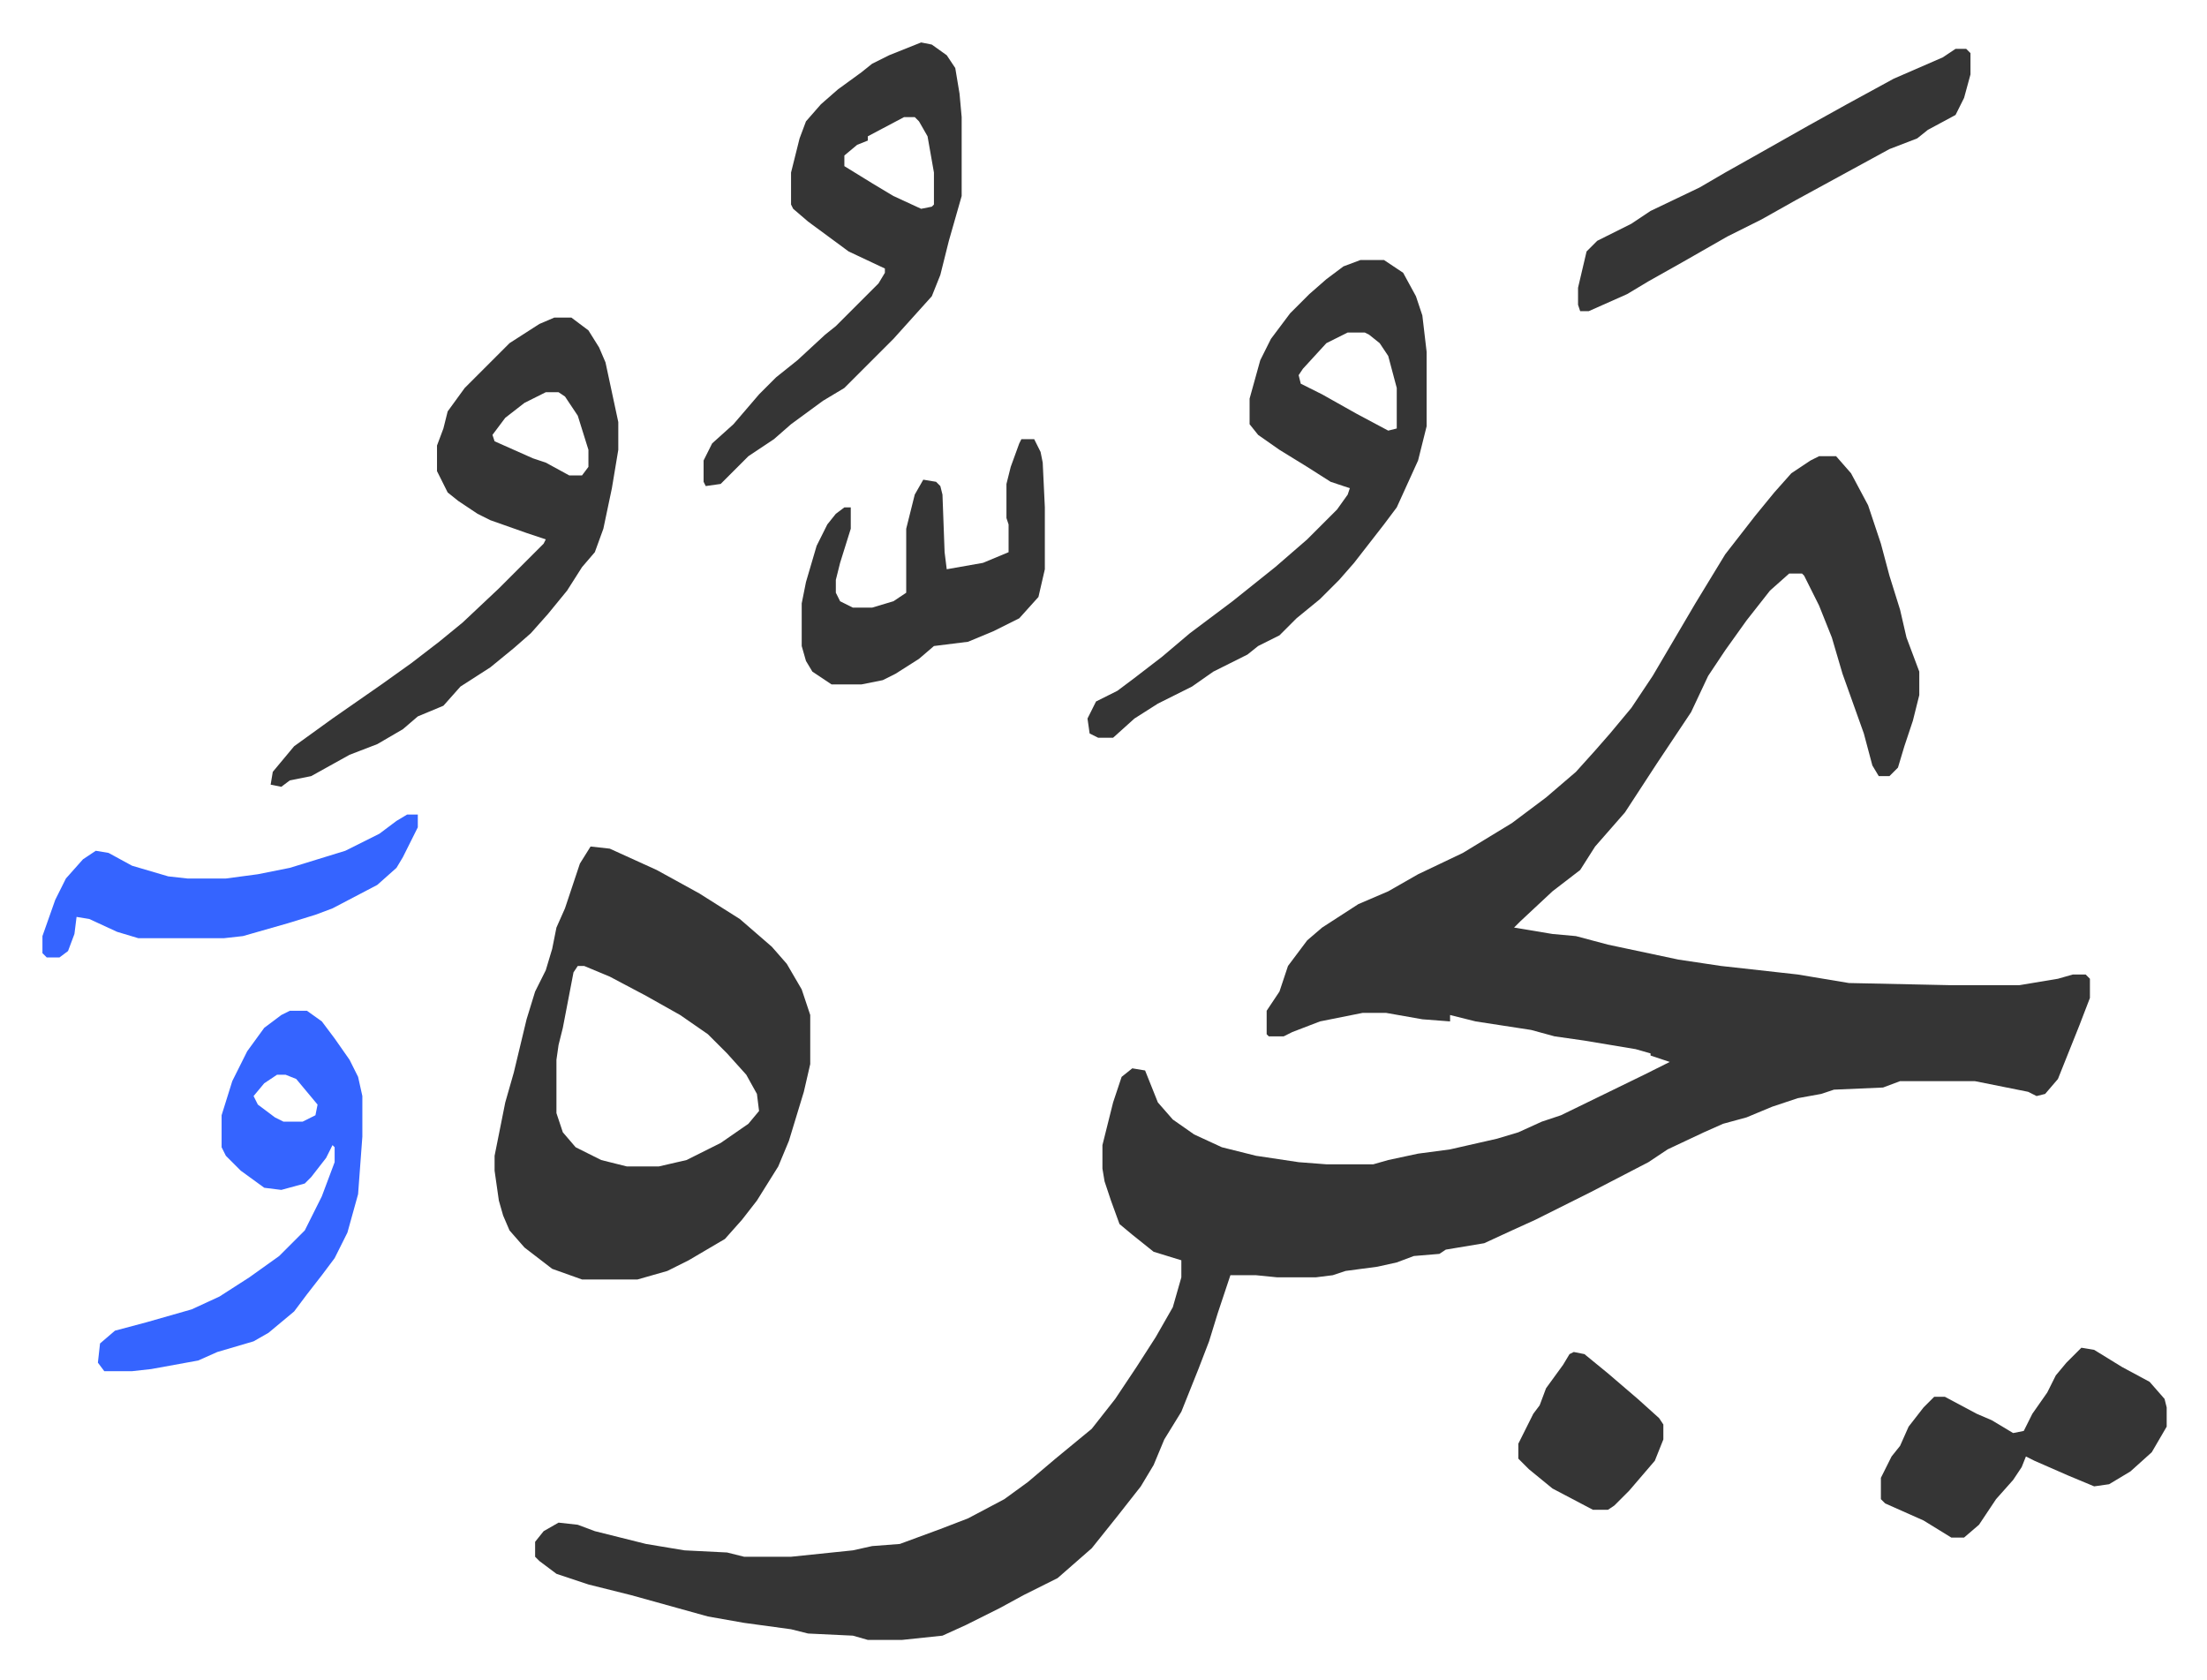
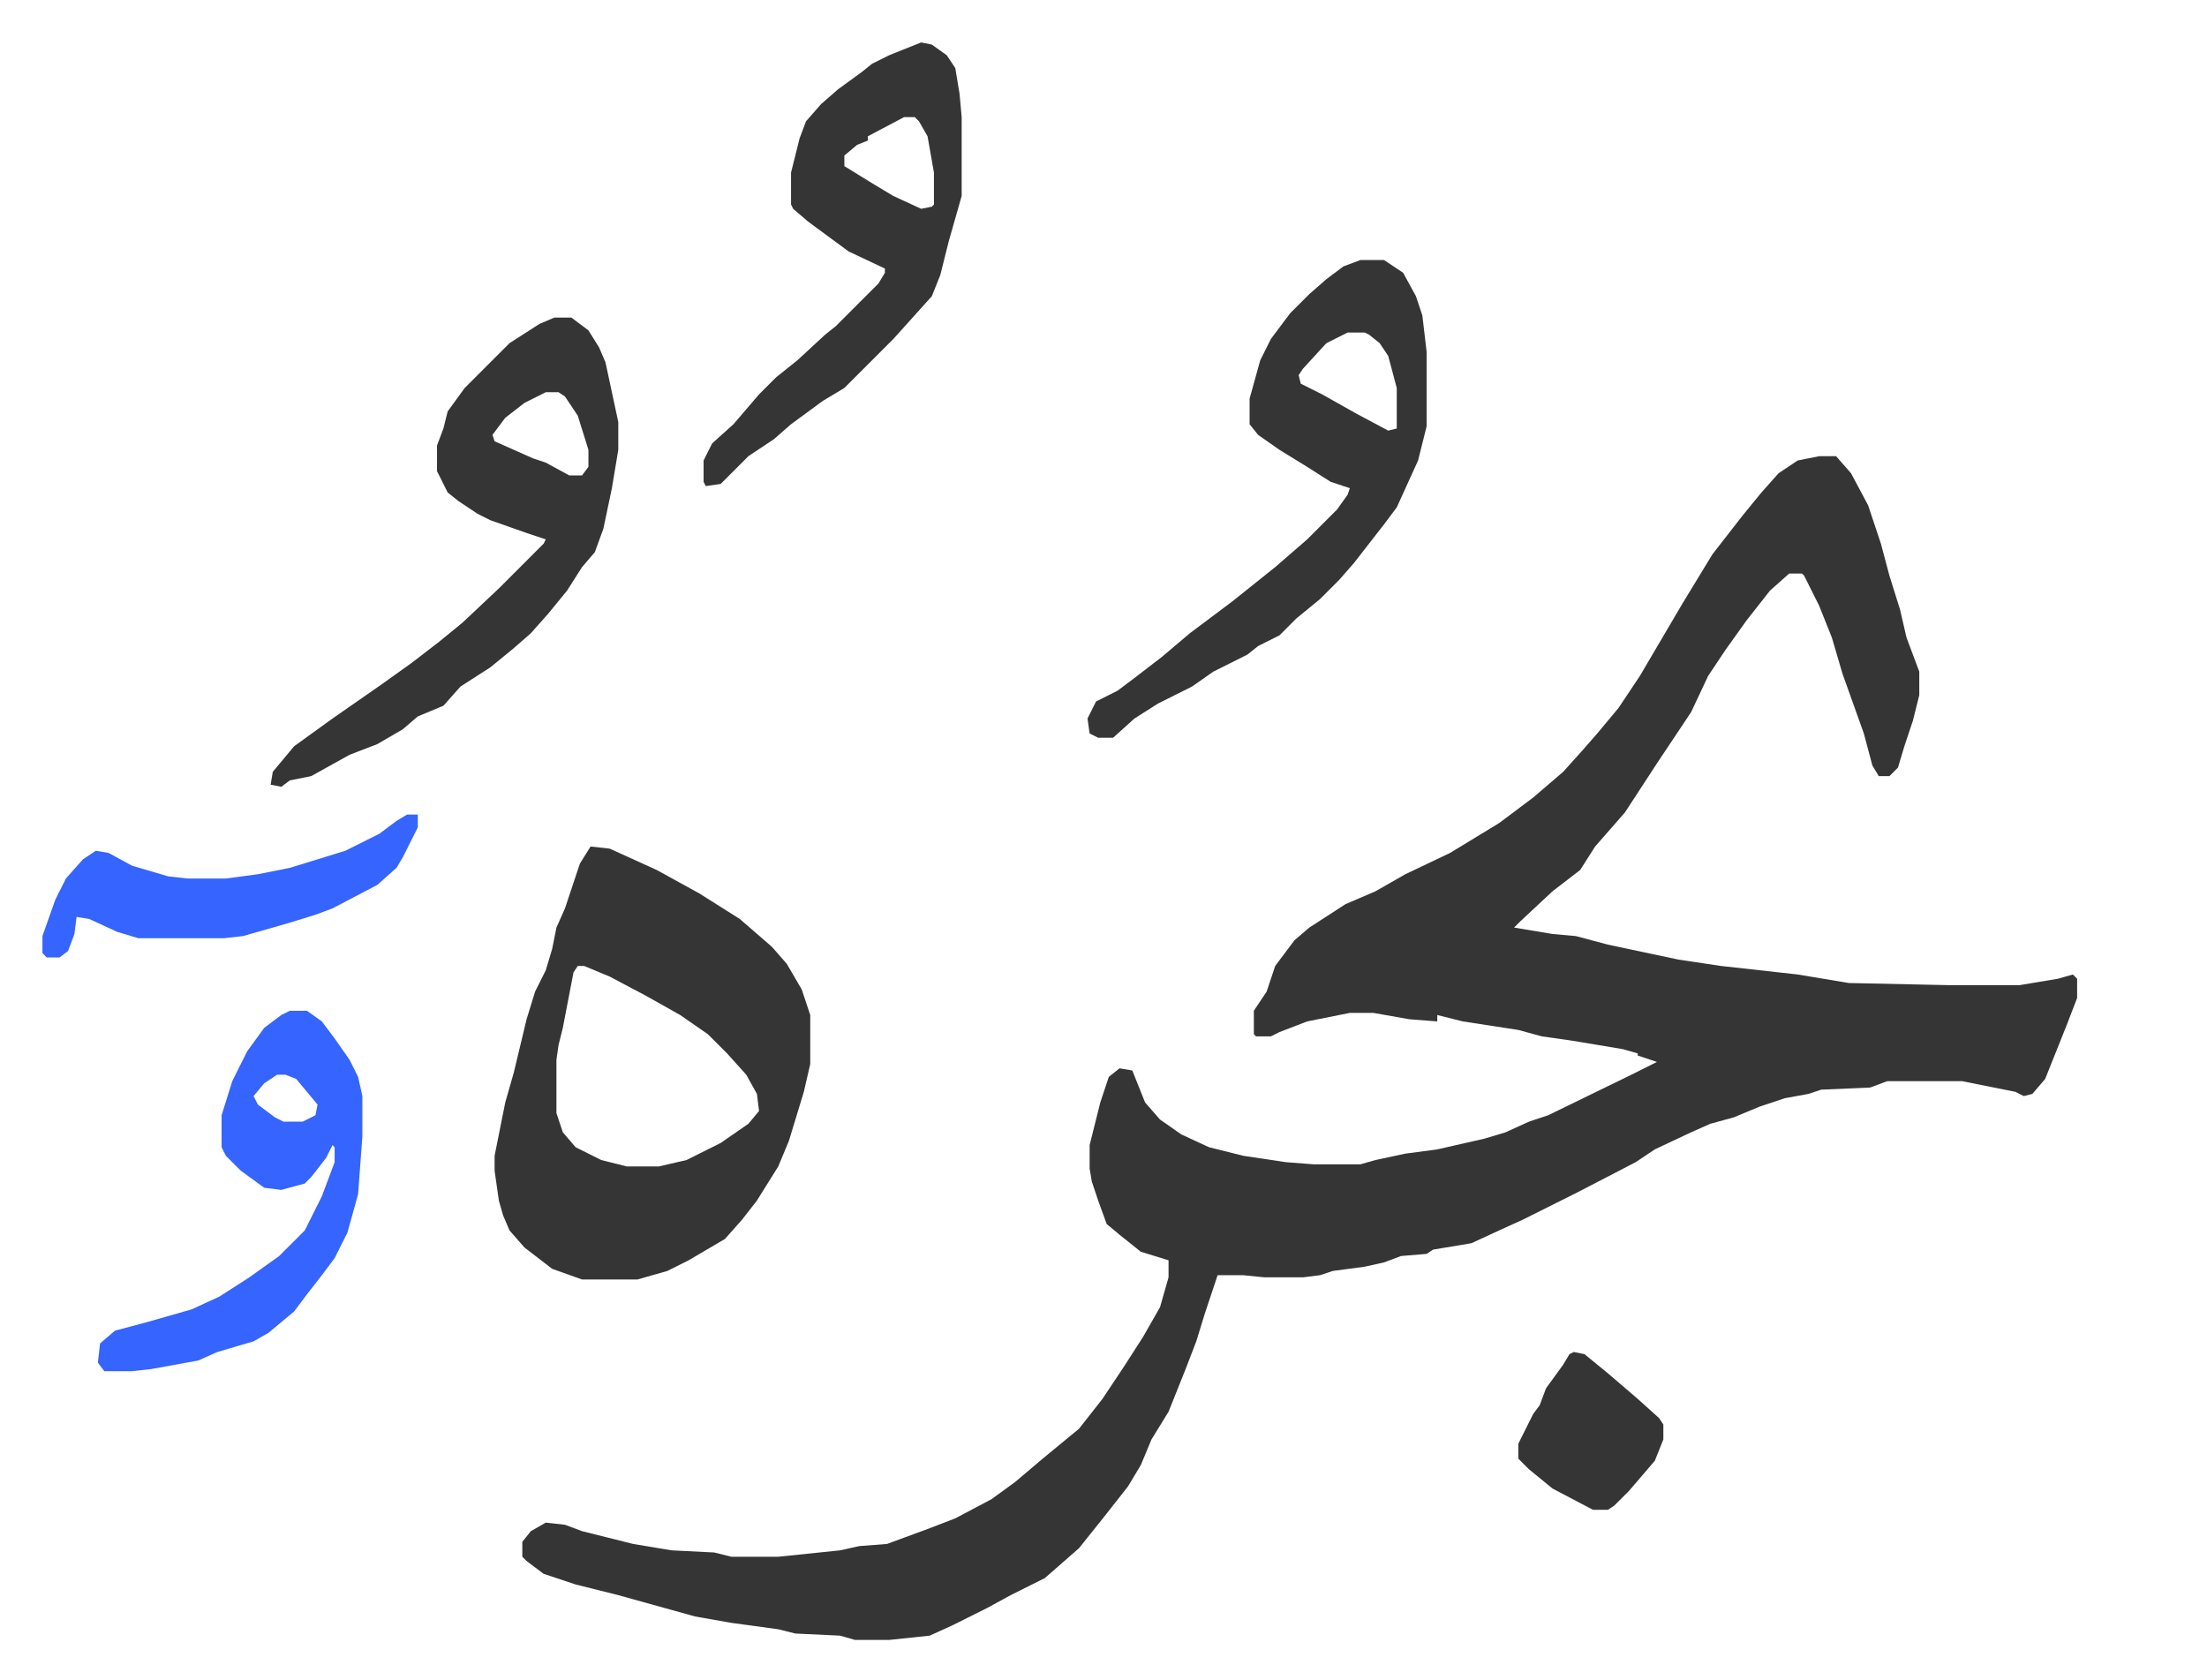
<svg xmlns="http://www.w3.org/2000/svg" viewBox="-19.9 381.1 1034.8 787.8">
-   <path fill="#353535" id="rule_normal" d="M833 595h8l7 8 8 15 6 18 4 15 5 16 3 13 6 16v11l-3 12-4 12-3 10-4 4h-5l-3-5-4-15-10-28-5-17-6-15-7-14-1-1h-6l-9 8-11 14-10 14-8 12-8 17-16 24-15 23-7 8-7 8-7 11-13 10-15 14-3 3 18 3 11 1 15 4 33 7 20 3 36 4 24 4 47 1h33l18-3 7-2h6l2 2v9l-5 13-10 25-6 7-4 1-4-2-25-5h-35l-8 3-23 1-6 2-11 2-12 4-12 5-11 3-9 4-17 8-9 6-27 14-10 5-16 8-11 5-13 6-18 3-3 2-12 1-8 3-9 2-15 2-6 2-8 1h-18l-10-1h-12l-6 18-4 13-5 13-8 20-8 13-5 12-6 10-11 14-8 10-4 5-8 7-8 7-16 8-11 6-16 8-11 5-19 2h-16l-7-2-21-1-8-2-22-3-17-3-18-5-18-5-20-5-15-5-8-6-2-2v-7l4-5 7-4 9 1 8 3 24 6 18 3 20 1 8 2h22l29-3 9-2 13-1 19-7 13-5 17-9 11-8 13-11 17-14 11-14 10-15 9-14 8-14 4-14v-8l-13-4-10-8-6-5-4-11-3-9-1-6v-11l5-20 4-12 5-4 6 1 6 15 7 8 10 7 13 6 16 4 20 3 13 1h22l7-2 14-3 15-2 22-5 10-3 11-5 9-3 39-19 12-6-9-3v-1l-7-2-24-4-14-2-11-3-26-4-12-3v3l-13-1-17-3h-11l-20 4-13 5-4 2h-7l-1-1v-11l6-9 4-12 9-12 7-6 17-11 14-6 14-8 21-10 23-14 16-12 14-12 9-10 7-8 10-12 10-15 10-17 10-17 14-23 14-18 9-11 8-9 9-6zM257 778l9 1 22 10 20 11 19 12 15 13 7 8 7 12 4 12v23l-3 13-7 23-5 12-10 16-7 9-8 9-17 10-10 5-14 4h-26l-14-5-13-10-7-8-3-7-2-7-2-14v-7l5-25 4-14 6-25 4-13 5-10 3-10 2-10 4-9 7-21zm-6 56-2 3-5 26-2 8-1 7v25l3 9 6 7 12 6 12 3h15l13-3 16-8 13-9 5-6-1-8-5-9-9-10-9-9-13-9-16-9-17-9-12-5zm-11-304h8l8 6 5 8 3 7 6 28v13l-3 18-4 19-4 11-6 7-7 11-9 11-8 9-8 7-11 9-14 9-8 9-12 5-7 6-12 7-13 5-18 10-10 2-4 3-5-1 1-6 10-12 18-13 23-16 14-10 13-10 11-9 17-16 21-21 1-2-9-3-17-6-6-3-9-6-5-4-5-10v-12l3-8 2-8 8-11 21-21 14-9zm-4 35-10 5-9 7-6 8 1 3 18 8 6 2 11 6h6l3-4v-8l-5-16-6-9-3-2zm382-62h11l9 6 6 11 3 9 2 17v35l-4 16-10 22-6 8-14 18-7 8-9 9-11 9-8 8-10 5-5 4-16 8-10 7-16 8-11 7-10 9h-7l-4-2-1-7 4-8 10-5 8-6 13-10 13-11 20-15 10-8 10-8 15-13 14-14 5-7 1-3-9-3-11-7-13-8-10-7-4-5v-12l5-18 5-10 9-12 9-9 8-7 8-6zm-6 34-10 5-11 12-2 3 1 4 10 5 16 9 15 8 4-1v-19l-4-15-4-6-5-4-2-1zM412 401l5 1 7 5 4 6 2 12 1 11v37l-6 21-4 16-4 10-9 10-9 10-23 23-10 6-15 11-8 7-12 8-5 5-8 8-7 1-1-2v-10l4-8 10-9 12-14 8-8 10-8 13-12 5-4 5-5 15-15 3-5v-2l-17-8-19-14-7-6-1-2v-15l4-16 3-8 7-8 8-7 11-8 5-4 8-4zm-8 35-17 9v2l-5 2-6 5v5l13 8 10 6 13 6 5-1 1-1v-15l-3-17-4-7-2-2z" />
+   <path fill="#353535" id="rule_normal" d="M833 595h8l7 8 8 15 6 18 4 15 5 16 3 13 6 16v11l-3 12-4 12-3 10-4 4h-5l-3-5-4-15-10-28-5-17-6-15-7-14-1-1h-6l-9 8-11 14-10 14-8 12-8 17-16 24-15 23-7 8-7 8-7 11-13 10-15 14-3 3 18 3 11 1 15 4 33 7 20 3 36 4 24 4 47 1h33l18-3 7-2l2 2v9l-5 13-10 25-6 7-4 1-4-2-25-5h-35l-8 3-23 1-6 2-11 2-12 4-12 5-11 3-9 4-17 8-9 6-27 14-10 5-16 8-11 5-13 6-18 3-3 2-12 1-8 3-9 2-15 2-6 2-8 1h-18l-10-1h-12l-6 18-4 13-5 13-8 20-8 13-5 12-6 10-11 14-8 10-4 5-8 7-8 7-16 8-11 6-16 8-11 5-19 2h-16l-7-2-21-1-8-2-22-3-17-3-18-5-18-5-20-5-15-5-8-6-2-2v-7l4-5 7-4 9 1 8 3 24 6 18 3 20 1 8 2h22l29-3 9-2 13-1 19-7 13-5 17-9 11-8 13-11 17-14 11-14 10-15 9-14 8-14 4-14v-8l-13-4-10-8-6-5-4-11-3-9-1-6v-11l5-20 4-12 5-4 6 1 6 15 7 8 10 7 13 6 16 4 20 3 13 1h22l7-2 14-3 15-2 22-5 10-3 11-5 9-3 39-19 12-6-9-3v-1l-7-2-24-4-14-2-11-3-26-4-12-3v3l-13-1-17-3h-11l-20 4-13 5-4 2h-7l-1-1v-11l6-9 4-12 9-12 7-6 17-11 14-6 14-8 21-10 23-14 16-12 14-12 9-10 7-8 10-12 10-15 10-17 10-17 14-23 14-18 9-11 8-9 9-6zM257 778l9 1 22 10 20 11 19 12 15 13 7 8 7 12 4 12v23l-3 13-7 23-5 12-10 16-7 9-8 9-17 10-10 5-14 4h-26l-14-5-13-10-7-8-3-7-2-7-2-14v-7l5-25 4-14 6-25 4-13 5-10 3-10 2-10 4-9 7-21zm-6 56-2 3-5 26-2 8-1 7v25l3 9 6 7 12 6 12 3h15l13-3 16-8 13-9 5-6-1-8-5-9-9-10-9-9-13-9-16-9-17-9-12-5zm-11-304h8l8 6 5 8 3 7 6 28v13l-3 18-4 19-4 11-6 7-7 11-9 11-8 9-8 7-11 9-14 9-8 9-12 5-7 6-12 7-13 5-18 10-10 2-4 3-5-1 1-6 10-12 18-13 23-16 14-10 13-10 11-9 17-16 21-21 1-2-9-3-17-6-6-3-9-6-5-4-5-10v-12l3-8 2-8 8-11 21-21 14-9zm-4 35-10 5-9 7-6 8 1 3 18 8 6 2 11 6h6l3-4v-8l-5-16-6-9-3-2zm382-62h11l9 6 6 11 3 9 2 17v35l-4 16-10 22-6 8-14 18-7 8-9 9-11 9-8 8-10 5-5 4-16 8-10 7-16 8-11 7-10 9h-7l-4-2-1-7 4-8 10-5 8-6 13-10 13-11 20-15 10-8 10-8 15-13 14-14 5-7 1-3-9-3-11-7-13-8-10-7-4-5v-12l5-18 5-10 9-12 9-9 8-7 8-6zm-6 34-10 5-11 12-2 3 1 4 10 5 16 9 15 8 4-1v-19l-4-15-4-6-5-4-2-1zM412 401l5 1 7 5 4 6 2 12 1 11v37l-6 21-4 16-4 10-9 10-9 10-23 23-10 6-15 11-8 7-12 8-5 5-8 8-7 1-1-2v-10l4-8 10-9 12-14 8-8 10-8 13-12 5-4 5-5 15-15 3-5v-2l-17-8-19-14-7-6-1-2v-15l4-16 3-8 7-8 8-7 11-8 5-4 8-4zm-8 35-17 9v2l-5 2-6 5v5l13 8 10 6 13 6 5-1 1-1v-15l-3-17-4-7-2-2z" />
  <path fill="#3564ff" id="rule_madd_obligatory_4_5_vowels" d="M116 855h8l7 5 6 8 7 10 4 8 2 9v19l-2 27-5 18-6 12-6 8-7 9-6 8-12 10-7 4-17 5-9 4-22 4-9 1H29l-3-4 1-9 7-6 15-4 21-6 13-6 14-9 14-10 7-7 5-5 8-16 6-16v-7l-1-1-3 6-7 9-3 3-11 3-8-1-11-8-7-7-2-4v-15l5-16 7-14 8-11 8-6zm-6 30-6 4-5 6 2 4 8 6 4 2h9l6-3 1-5-10-12-5-2z" />
-   <path fill="#353535" id="rule_normal" d="M459 587h6l3 6 1 5 1 21v29l-3 13-9 10-12 6-12 5-16 2-7 6-11 7-6 3-10 2h-14l-9-6-3-5-2-7v-20l2-10 5-17 5-10 4-5 4-3h3v10l-5 16-2 8v6l2 4 6 3h9l10-3 6-4v-30l4-16 4-7 6 1 2 2 1 4 1 27 1 8 17-3 12-5v-13l-1-3v-16l2-8 4-11zm497 426 6 1 13 8 13 7 7 8 1 4v9l-7 12-10 9-10 6-7 1-12-5-16-7-4-2-2 5-4 6-8 9-8 12-7 6h-6l-13-8-18-8-2-2v-10l5-10 4-5 4-9 7-9 5-5h5l15 8 7 3 10 6 5-1 4-8 7-10 4-8 5-6 5-5zm-59-609h5l2 2v10l-3 11-4 8-13 7-5 4-13 5-22 12-22 12-16 9-16 8-21 12-16 9-10 6-18 8h-4l-1-3v-8l4-17 5-5 16-8 9-6 23-11 12-7 16-9 23-13 18-10 22-12 23-10z" />
  <path fill="#3564ff" id="rule_madd_obligatory_4_5_vowels" d="M171 763h5v6l-7 14-3 5-9 8-21 11-8 3-13 4-21 6-9 1H45l-10-3-13-6-6-1-1 8-3 8-4 3H2l-2-2v-8l6-17 5-10 8-9 6-4 6 1 11 6 17 5 9 1h18l15-2 15-3 26-8 16-8 8-6z" />
  <path fill="#353535" id="rule_normal" d="m718 1015 5 1 11 9 14 12 10 9 2 3v7l-4 10-12 14-7 7-3 2h-7l-19-10-11-9-5-5v-7l7-14 3-4 3-8 8-11 3-5z" />
</svg>